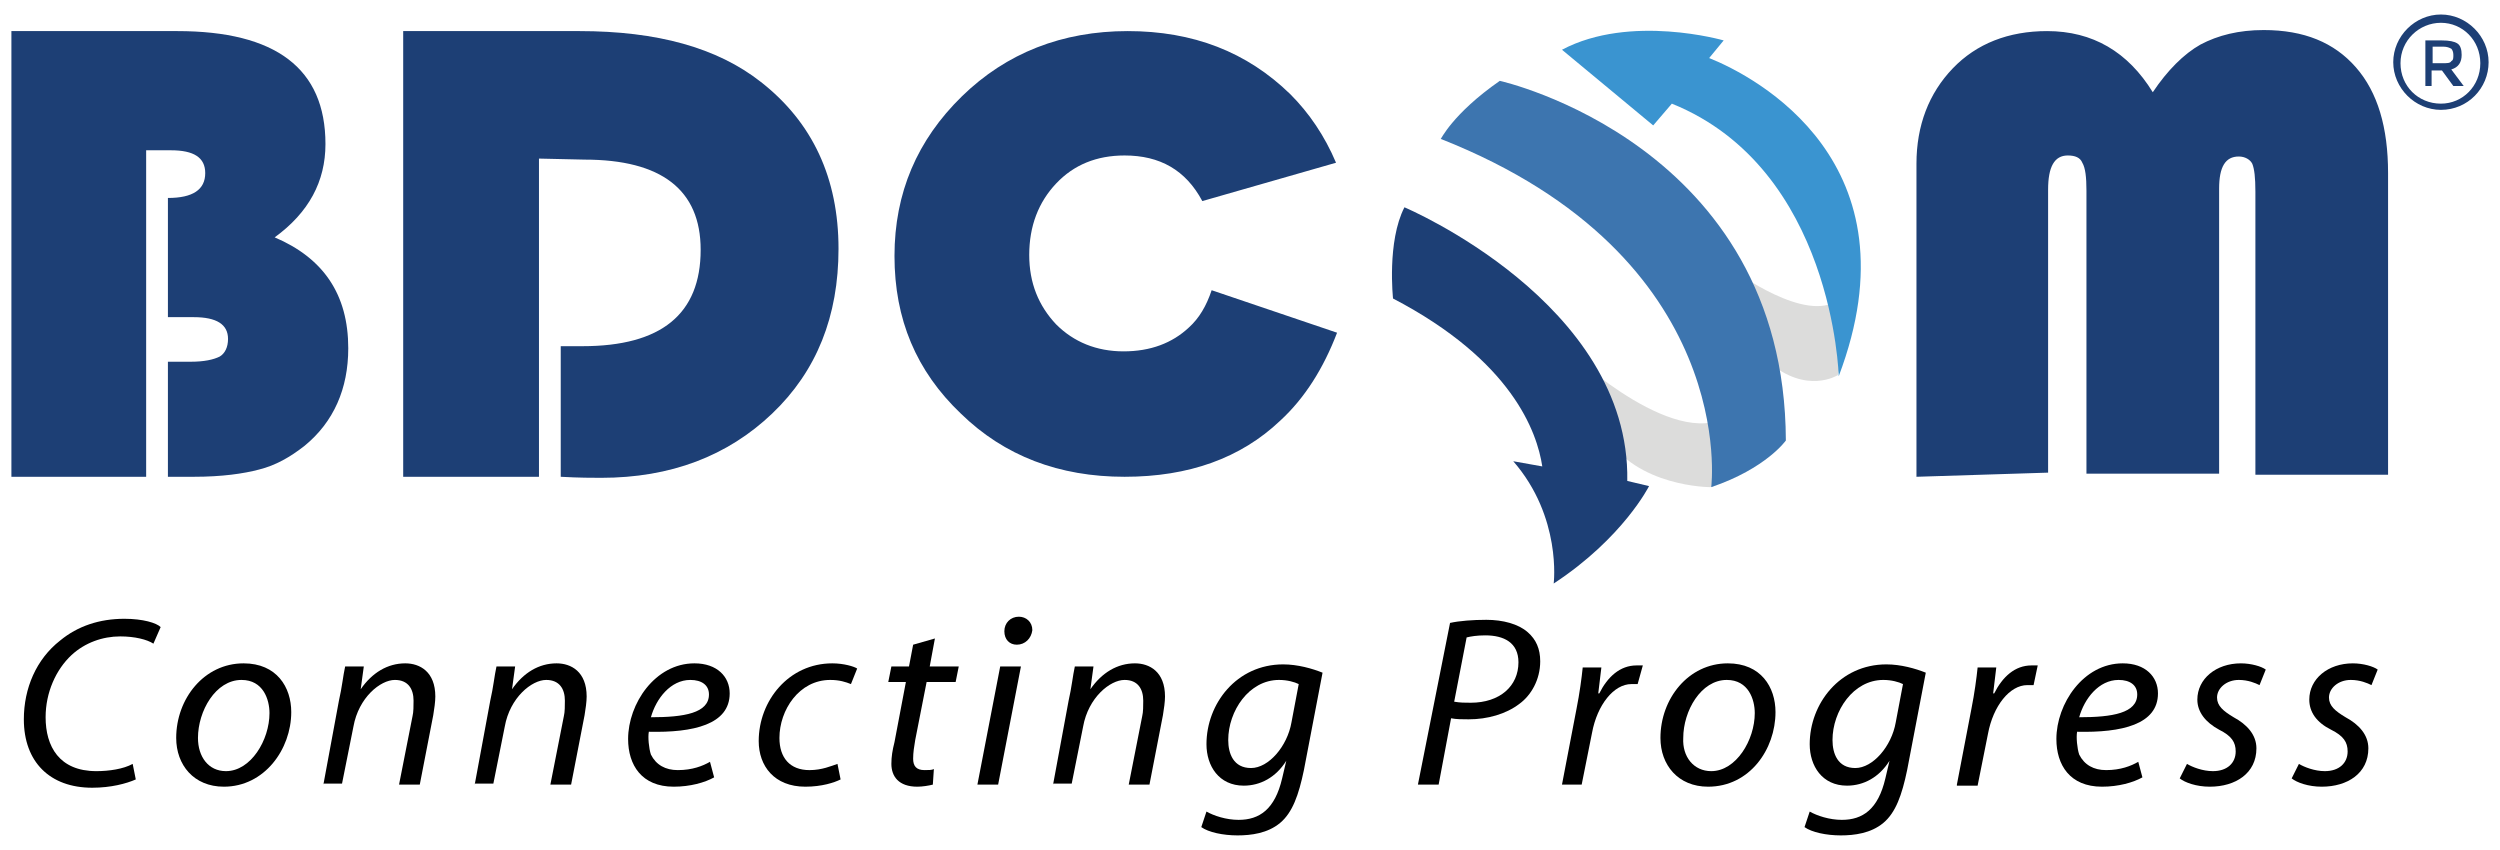
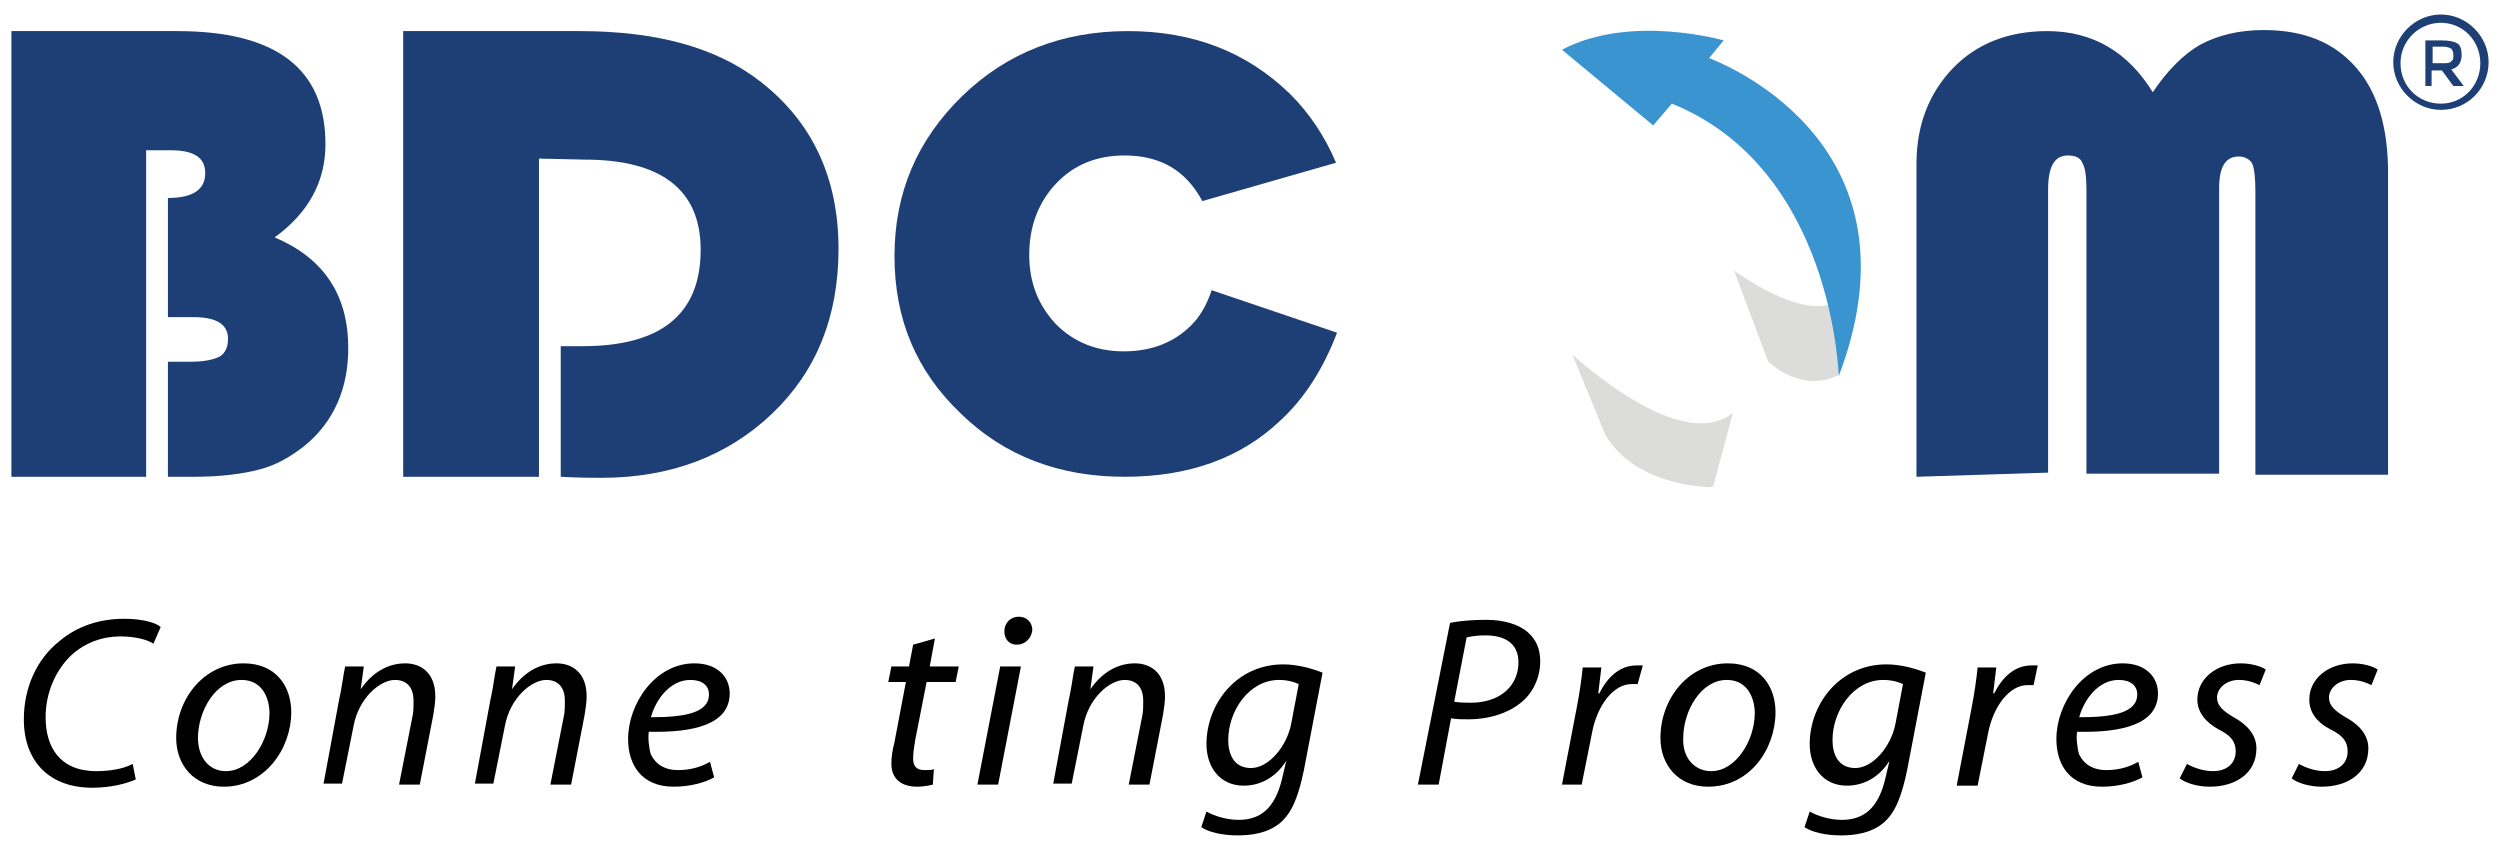
<svg xmlns="http://www.w3.org/2000/svg" version="1.1" id="Layer_1" x="0px" y="0px" viewBox="0 0 241.2 82" style="enable-background:new 0 0 241.2 82;" xml:space="preserve">
  <style type="text/css">
	.st0{fill:#1D3F75;}
	.st1{fill:#DCDCDB;}
	.st2{fill:#3D75AF;}
	.st3{fill:#3A94D0;}
</style>
  <g>
    <g>
      <path d="M13.1,75.2c-0.9,0.4-2.4,0.8-4.2,0.8c-4.1,0-6.6-2.5-6.6-6.6c0-3,1.2-5.8,3.5-7.6c1.7-1.4,3.8-2.1,6.2-2.1    c1.8,0,3.1,0.4,3.5,0.8l-0.7,1.6c-0.6-0.4-1.8-0.7-3.2-0.7c-1.7,0-3.4,0.6-4.7,1.8c-1.5,1.4-2.5,3.6-2.5,6c0,2.8,1.3,5.2,4.9,5.2    c1.2,0,2.6-0.2,3.5-0.7L13.1,75.2z" />
      <path d="M21.6,75.9c-2.9,0-4.6-2.1-4.6-4.7c0-3.8,2.7-7.2,6.5-7.2c3.2,0,4.6,2.3,4.6,4.7C28.1,72.3,25.5,75.9,21.6,75.9L21.6,75.9    z M21.8,74.4c2.4,0,4.2-3,4.2-5.6c0-1.3-0.6-3.2-2.7-3.2c-2.5,0-4.2,3-4.2,5.6C19.1,73,20.1,74.4,21.8,74.4L21.8,74.4z" />
      <path d="M31.2,75.7l1.5-8.1c0.3-1.3,0.4-2.4,0.6-3.3h1.8l-0.3,2.2h0c1.1-1.6,2.6-2.5,4.3-2.5c1.4,0,2.9,0.8,2.9,3.2    c0,0.5-0.1,1.2-0.2,1.8l-1.3,6.7h-2l1.3-6.6c0.1-0.4,0.1-1,0.1-1.5c0-1.1-0.5-2-1.8-2c-1.4,0-3.5,1.7-4,4.5l-1.1,5.5H31.2z" />
      <path d="M45.8,75.7l1.5-8.1c0.3-1.3,0.4-2.4,0.6-3.3h1.8l-0.3,2.2h0c1.1-1.6,2.6-2.5,4.3-2.5c1.4,0,2.9,0.8,2.9,3.2    c0,0.5-0.1,1.2-0.2,1.8l-1.3,6.7h-2l1.3-6.6c0.1-0.4,0.1-1,0.1-1.5c0-1.1-0.5-2-1.8-2c-1.4,0-3.5,1.7-4,4.5l-1.1,5.5H45.8z" />
      <path d="M68.9,75c-0.9,0.5-2.3,0.9-3.9,0.9c-3.1,0-4.4-2.1-4.4-4.6c0-3.4,2.6-7.3,6.4-7.3c2.2,0,3.4,1.3,3.4,2.9    c0,3-3.5,3.8-7.8,3.7c-0.1,0.5,0,1.6,0.2,2.2c0.5,1,1.4,1.5,2.6,1.5c1.4,0,2.4-0.4,3.1-0.8L68.9,75z M68.4,67    c0-0.9-0.7-1.4-1.8-1.4c-1.9,0-3.3,1.8-3.8,3.6C66,69.2,68.4,68.8,68.4,67L68.4,67z" />
-       <path d="M81.1,75.2c-0.6,0.3-1.8,0.7-3.4,0.7c-3,0-4.5-2-4.5-4.4c0-3.9,2.9-7.5,7.1-7.5c1.1,0,2.1,0.3,2.4,0.5l-0.6,1.5    c-0.5-0.2-1.1-0.4-2-0.4c-3,0-4.9,2.9-4.9,5.6c0,1.9,1,3.1,2.9,3.1c1.2,0,2.1-0.4,2.7-0.6L81.1,75.2z" />
      <path d="M90.2,61.6l-0.5,2.7h2.8l-0.3,1.5h-2.8l-1.1,5.6c-0.1,0.6-0.2,1.2-0.2,1.8c0,0.7,0.3,1.1,1.1,1.1c0.4,0,0.7,0,0.9-0.1    L90,75.7c-0.4,0.1-1,0.2-1.5,0.2c-1.8,0-2.5-1-2.5-2.2c0-0.7,0.1-1.3,0.3-2.1l1.1-5.8h-1.7l0.3-1.5h1.7l0.4-2.1L90.2,61.6z" />
      <path d="M94.3,75.7l2.2-11.4h2l-2.2,11.4H94.3z M98.1,62.2c-0.7,0-1.2-0.5-1.2-1.3c0-0.8,0.6-1.4,1.4-1.4c0.7,0,1.3,0.5,1.3,1.3    C99.5,61.6,98.9,62.2,98.1,62.2L98.1,62.2z" />
      <path d="M101.6,75.7l1.5-8.1c0.3-1.3,0.4-2.4,0.6-3.3h1.8l-0.3,2.2h0c1.1-1.6,2.6-2.5,4.3-2.5c1.4,0,2.9,0.8,2.9,3.2    c0,0.5-0.1,1.2-0.2,1.8l-1.3,6.7h-2l1.3-6.6c0.1-0.4,0.1-1,0.1-1.5c0-1.1-0.5-2-1.8-2c-1.4,0-3.5,1.7-4,4.5l-1.1,5.5H101.6z" />
      <path d="M116.4,78.3c0.7,0.4,1.9,0.8,3.1,0.8c2,0,3.5-1,4.2-4l0.4-1.7h0c-1,1.6-2.5,2.4-4.1,2.4c-2.4,0-3.6-1.9-3.6-4    c0-3.9,2.9-7.7,7.4-7.7c1.4,0,2.8,0.4,3.8,0.8l-1.8,9.4c-0.5,2.4-1.1,4.1-2.3,5.1c-1.2,1-2.8,1.2-4.1,1.2c-1.4,0-2.8-0.3-3.5-0.8    L116.4,78.3z M125.3,66c-0.4-0.2-1.1-0.4-1.9-0.4c-2.9,0-4.9,3-4.9,5.8c0,1.3,0.5,2.7,2.2,2.7c1.7,0,3.5-2.1,3.9-4.4L125.3,66z" />
      <path d="M139.9,60.1c0.9-0.2,2.2-0.3,3.5-0.3c1.6,0,3.1,0.4,4,1.2c0.8,0.7,1.2,1.6,1.2,2.8c0,1.8-0.9,3.3-2,4.1    c-1.3,1-3.1,1.5-4.9,1.5c-0.6,0-1.2,0-1.7-0.1l-1.2,6.4h-2L139.9,60.1z M140.3,67.7c0.6,0.1,1,0.1,1.6,0.1c2.8,0,4.6-1.6,4.6-3.9    c0-1.9-1.4-2.6-3.2-2.6c-0.8,0-1.4,0.1-1.8,0.2L140.3,67.7z" />
      <path d="M150.7,75.7l1.4-7.3c0.3-1.5,0.5-3,0.6-4h1.8c-0.1,0.8-0.2,1.6-0.3,2.5h0.1c0.8-1.6,2-2.7,3.6-2.7c0.2,0,0.4,0,0.6,0    L158,66c-0.1,0-0.3,0-0.6,0c-1.7,0-3.3,2-3.8,4.7l-1,5H150.7z" />
      <path d="M164.8,75.9c-2.9,0-4.6-2.1-4.6-4.7c0-3.8,2.7-7.2,6.5-7.2c3.2,0,4.6,2.3,4.6,4.7C171.3,72.3,168.8,75.9,164.8,75.9    L164.8,75.9z M165.1,74.4c2.4,0,4.2-3,4.2-5.6c0-1.3-0.6-3.2-2.7-3.2c-2.5,0-4.2,3-4.2,5.6C162.3,73,163.4,74.4,165.1,74.4    L165.1,74.4z" />
      <path d="M174.6,78.3c0.7,0.4,1.9,0.8,3.1,0.8c2,0,3.5-1,4.2-4l0.4-1.7h0c-1,1.6-2.5,2.4-4.1,2.4c-2.4,0-3.6-1.9-3.6-4    c0-3.9,2.9-7.7,7.4-7.7c1.4,0,2.8,0.4,3.8,0.8l-1.8,9.4c-0.5,2.4-1.1,4.1-2.3,5.1c-1.2,1-2.8,1.2-4.1,1.2c-1.4,0-2.8-0.3-3.5-0.8    L174.6,78.3z M183.6,66c-0.4-0.2-1.1-0.4-1.9-0.4c-2.9,0-4.9,3-4.9,5.8c0,1.3,0.5,2.7,2.2,2.7c1.7,0,3.5-2.1,3.9-4.4L183.6,66z" />
      <path d="M188.8,75.7l1.4-7.3c0.3-1.5,0.5-3,0.6-4h1.8c-0.1,0.8-0.2,1.6-0.3,2.5h0.1c0.8-1.6,2-2.7,3.6-2.7c0.2,0,0.4,0,0.6,0    l-0.4,1.9c-0.1,0-0.3,0-0.6,0c-1.7,0-3.3,2-3.8,4.7l-1,5H188.8z" />
      <path d="M206.7,75c-0.9,0.5-2.3,0.9-3.9,0.9c-3.1,0-4.4-2.1-4.4-4.6c0-3.4,2.6-7.3,6.4-7.3c2.2,0,3.4,1.3,3.4,2.9    c0,3-3.5,3.8-7.8,3.7c-0.1,0.5,0,1.6,0.2,2.2c0.5,1,1.4,1.5,2.6,1.5c1.4,0,2.4-0.4,3.1-0.8L206.7,75z M206.2,67    c0-0.9-0.7-1.4-1.8-1.4c-1.9,0-3.3,1.8-3.8,3.6C203.8,69.2,206.2,68.8,206.2,67L206.2,67z" />
      <path d="M211,73.7c0.5,0.3,1.5,0.7,2.5,0.7c1.4,0,2.2-0.8,2.2-1.9c0-0.9-0.4-1.5-1.6-2.1c-1.3-0.7-2.1-1.7-2.1-2.9    c0-2,1.8-3.5,4.2-3.5c1,0,2,0.3,2.4,0.6l-0.6,1.5c-0.4-0.2-1.1-0.5-2-0.5c-1.2,0-2.1,0.8-2.1,1.7c0,0.8,0.6,1.3,1.6,1.9    c1.3,0.7,2.2,1.7,2.2,3c0,2.4-2,3.7-4.5,3.7c-1.3,0-2.4-0.4-2.9-0.8L211,73.7z" />
      <path d="M221.8,73.7c0.5,0.3,1.5,0.7,2.5,0.7c1.4,0,2.2-0.8,2.2-1.9c0-0.9-0.4-1.5-1.6-2.1c-1.4-0.7-2.1-1.7-2.1-2.9    c0-2,1.8-3.5,4.2-3.5c1,0,2,0.3,2.4,0.6l-0.6,1.5c-0.4-0.2-1.1-0.5-2-0.5c-1.2,0-2.1,0.8-2.1,1.7c0,0.8,0.6,1.3,1.6,1.9    c1.3,0.7,2.2,1.7,2.2,3c0,2.4-2,3.7-4.5,3.7c-1.3,0-2.4-0.4-2.9-0.8L221.8,73.7z" />
    </g>
    <g>
      <path class="st0" d="M1.1,3l16,0c9.5,0,14.3,3.6,14.3,10.9c0,3.6-1.6,6.6-4.9,9c4.7,2,7.1,5.5,7.1,10.7c0,3.9-1.4,7.1-4.2,9.4    c-1.4,1.1-2.8,1.9-4.4,2.3c-1.5,0.4-3.6,0.7-6.3,0.7l-2.5,0l0-11.1h2.2c1.3,0,2.2-0.2,2.8-0.5c0.5-0.3,0.8-0.9,0.8-1.7    c0-1.4-1.1-2.1-3.3-2.1l-2.5,0l0-11.5c2.4,0,3.6-0.8,3.6-2.4c0-1.5-1.1-2.2-3.3-2.2h-2.4l0,31.5L1.1,46L1.1,3z" />
      <path class="st0" d="M52,15.3L52,46l-13.1,0L38.9,3l17,0c7.5,0,13.3,1.6,17.5,4.9c5,3.9,7.5,9.3,7.5,16.1c0,6.5-2.1,11.8-6.4,15.9    c-4.3,4.1-9.8,6.2-16.5,6.2c-0.8,0-2.1,0-3.9-0.1l0-12.6h2.1c7.6,0,11.4-3.1,11.4-9.3c0-5.8-3.8-8.7-11.2-8.7L52,15.3z" />
      <path class="st0" d="M128.9,15.7c-1.1-2.6-2.6-4.8-4.4-6.6C120.3,5,115.1,3,108.8,3c-6.3,0-11.7,2.1-16,6.3    c-4.3,4.2-6.5,9.3-6.5,15.4c0,6.1,2.1,11.1,6.4,15.2c4.2,4.1,9.5,6.1,15.8,6.1c6.2,0,11.2-1.8,15-5.4c2.4-2.2,4.2-5.1,5.5-8.5    L116.9,28c-0.5,1.5-1.2,2.7-2.2,3.6c-1.6,1.5-3.7,2.3-6.3,2.3c-2.6,0-4.8-0.9-6.5-2.6c-1.7-1.8-2.6-4-2.6-6.7    c0-2.8,0.9-5.1,2.6-6.9c1.7-1.8,3.9-2.7,6.6-2.7c3.4,0,5.9,1.4,7.5,4.4" />
      <path class="st0" d="M184.9,46l0-30.2c0-3.7,1.2-6.8,3.5-9.2c2.3-2.4,5.4-3.6,9.1-3.6c4.4,0,7.8,2,10.2,5.9c1.4-2.1,3-3.7,4.6-4.6    c1.7-0.9,3.7-1.4,6.1-1.4c3.9,0,6.8,1.2,8.9,3.6c2.1,2.4,3.1,5.8,3.1,10.2l0,29.1l-12.8,0l0-27.3c0-1.4-0.1-2.2-0.3-2.7    c-0.2-0.4-0.7-0.7-1.3-0.7c-1.3,0-1.9,1-1.9,3.1l0,27.5l-12.8,0l0-27.3c0-1.3-0.1-2.2-0.4-2.7c-0.2-0.5-0.7-0.7-1.4-0.7    c-1.3,0-1.9,1.1-1.9,3.3l0,27.3L184.9,46z" />
      <g>
        <path class="st1" d="M177.3,36.2c0,0-3,1.9-6.7-1.3l-3.3-8.8c0,0,7,5.2,10.1,2.8l0.4,5.4L177.3,36.2z" />
        <path class="st1" d="M165.3,46.9l-0.3,0.1c0,0-7.1,0-10.1-5l-3.2-7.8c0,0,10.5,9.8,15.5,5.6L165.3,46.9z" />
-         <path class="st2" d="M144.7,7.8c0,0,27.5,6.1,27.6,34.7c0,0-1.9,2.7-7.2,4.5c0,0,2.8-22.2-26.1-33.6C139,13.5,140.1,11,144.7,7.8     z" />
        <g>
          <g>
            <path class="st3" d="M164.9,5.6l1.4-1.7c0,0-9-2.6-15.6,0.9l8.8,7.3l1.8-2.1c15.6,6.3,16.1,26.3,16.1,26.3       C185.2,15.7,169.4,7.4,164.9,5.6z" />
          </g>
        </g>
        <g>
          <g>
-             <path class="st0" d="M157,46.4c0.3-17.2-21.5-26.4-21.5-26.4c-1.7,3.3-1.1,8.8-1.1,8.8c11.5,6,13.9,12.9,14.4,16.2l-2.8-0.5       c4.7,5.4,3.9,11.8,3.9,11.8c6.7-4.4,9.2-9.4,9.2-9.4L157,46.4z" />
-           </g>
+             </g>
        </g>
      </g>
      <g>
        <path class="st0" d="M235.5,10.6c-2.5,0-4.6-2.1-4.6-4.6s2.1-4.6,4.6-4.6c2.5,0,4.6,2.1,4.6,4.6S238.1,10.6,235.5,10.6z      M235.5,2.2c-2.1,0-3.9,1.7-3.9,3.9s1.7,3.9,3.9,3.9c2.1,0,3.8-1.7,3.8-3.9S237.6,2.2,235.5,2.2z" />
        <g>
          <path class="st0" d="M237.5,5.3c0,0.7-0.3,1.2-1,1.4l1.2,1.6h-1l-1.1-1.5h-1v1.5H234V3.9h1.6c0.7,0,1.2,0.1,1.5,0.3      C237.4,4.4,237.5,4.8,237.5,5.3z M236.5,5.9c0.2-0.1,0.2-0.3,0.2-0.6c0-0.3-0.1-0.5-0.2-0.6c-0.2-0.1-0.4-0.2-0.8-0.2h-1v1.6      h0.9C236.1,6.1,236.4,6.1,236.5,5.9z" />
        </g>
      </g>
    </g>
  </g>
</svg>